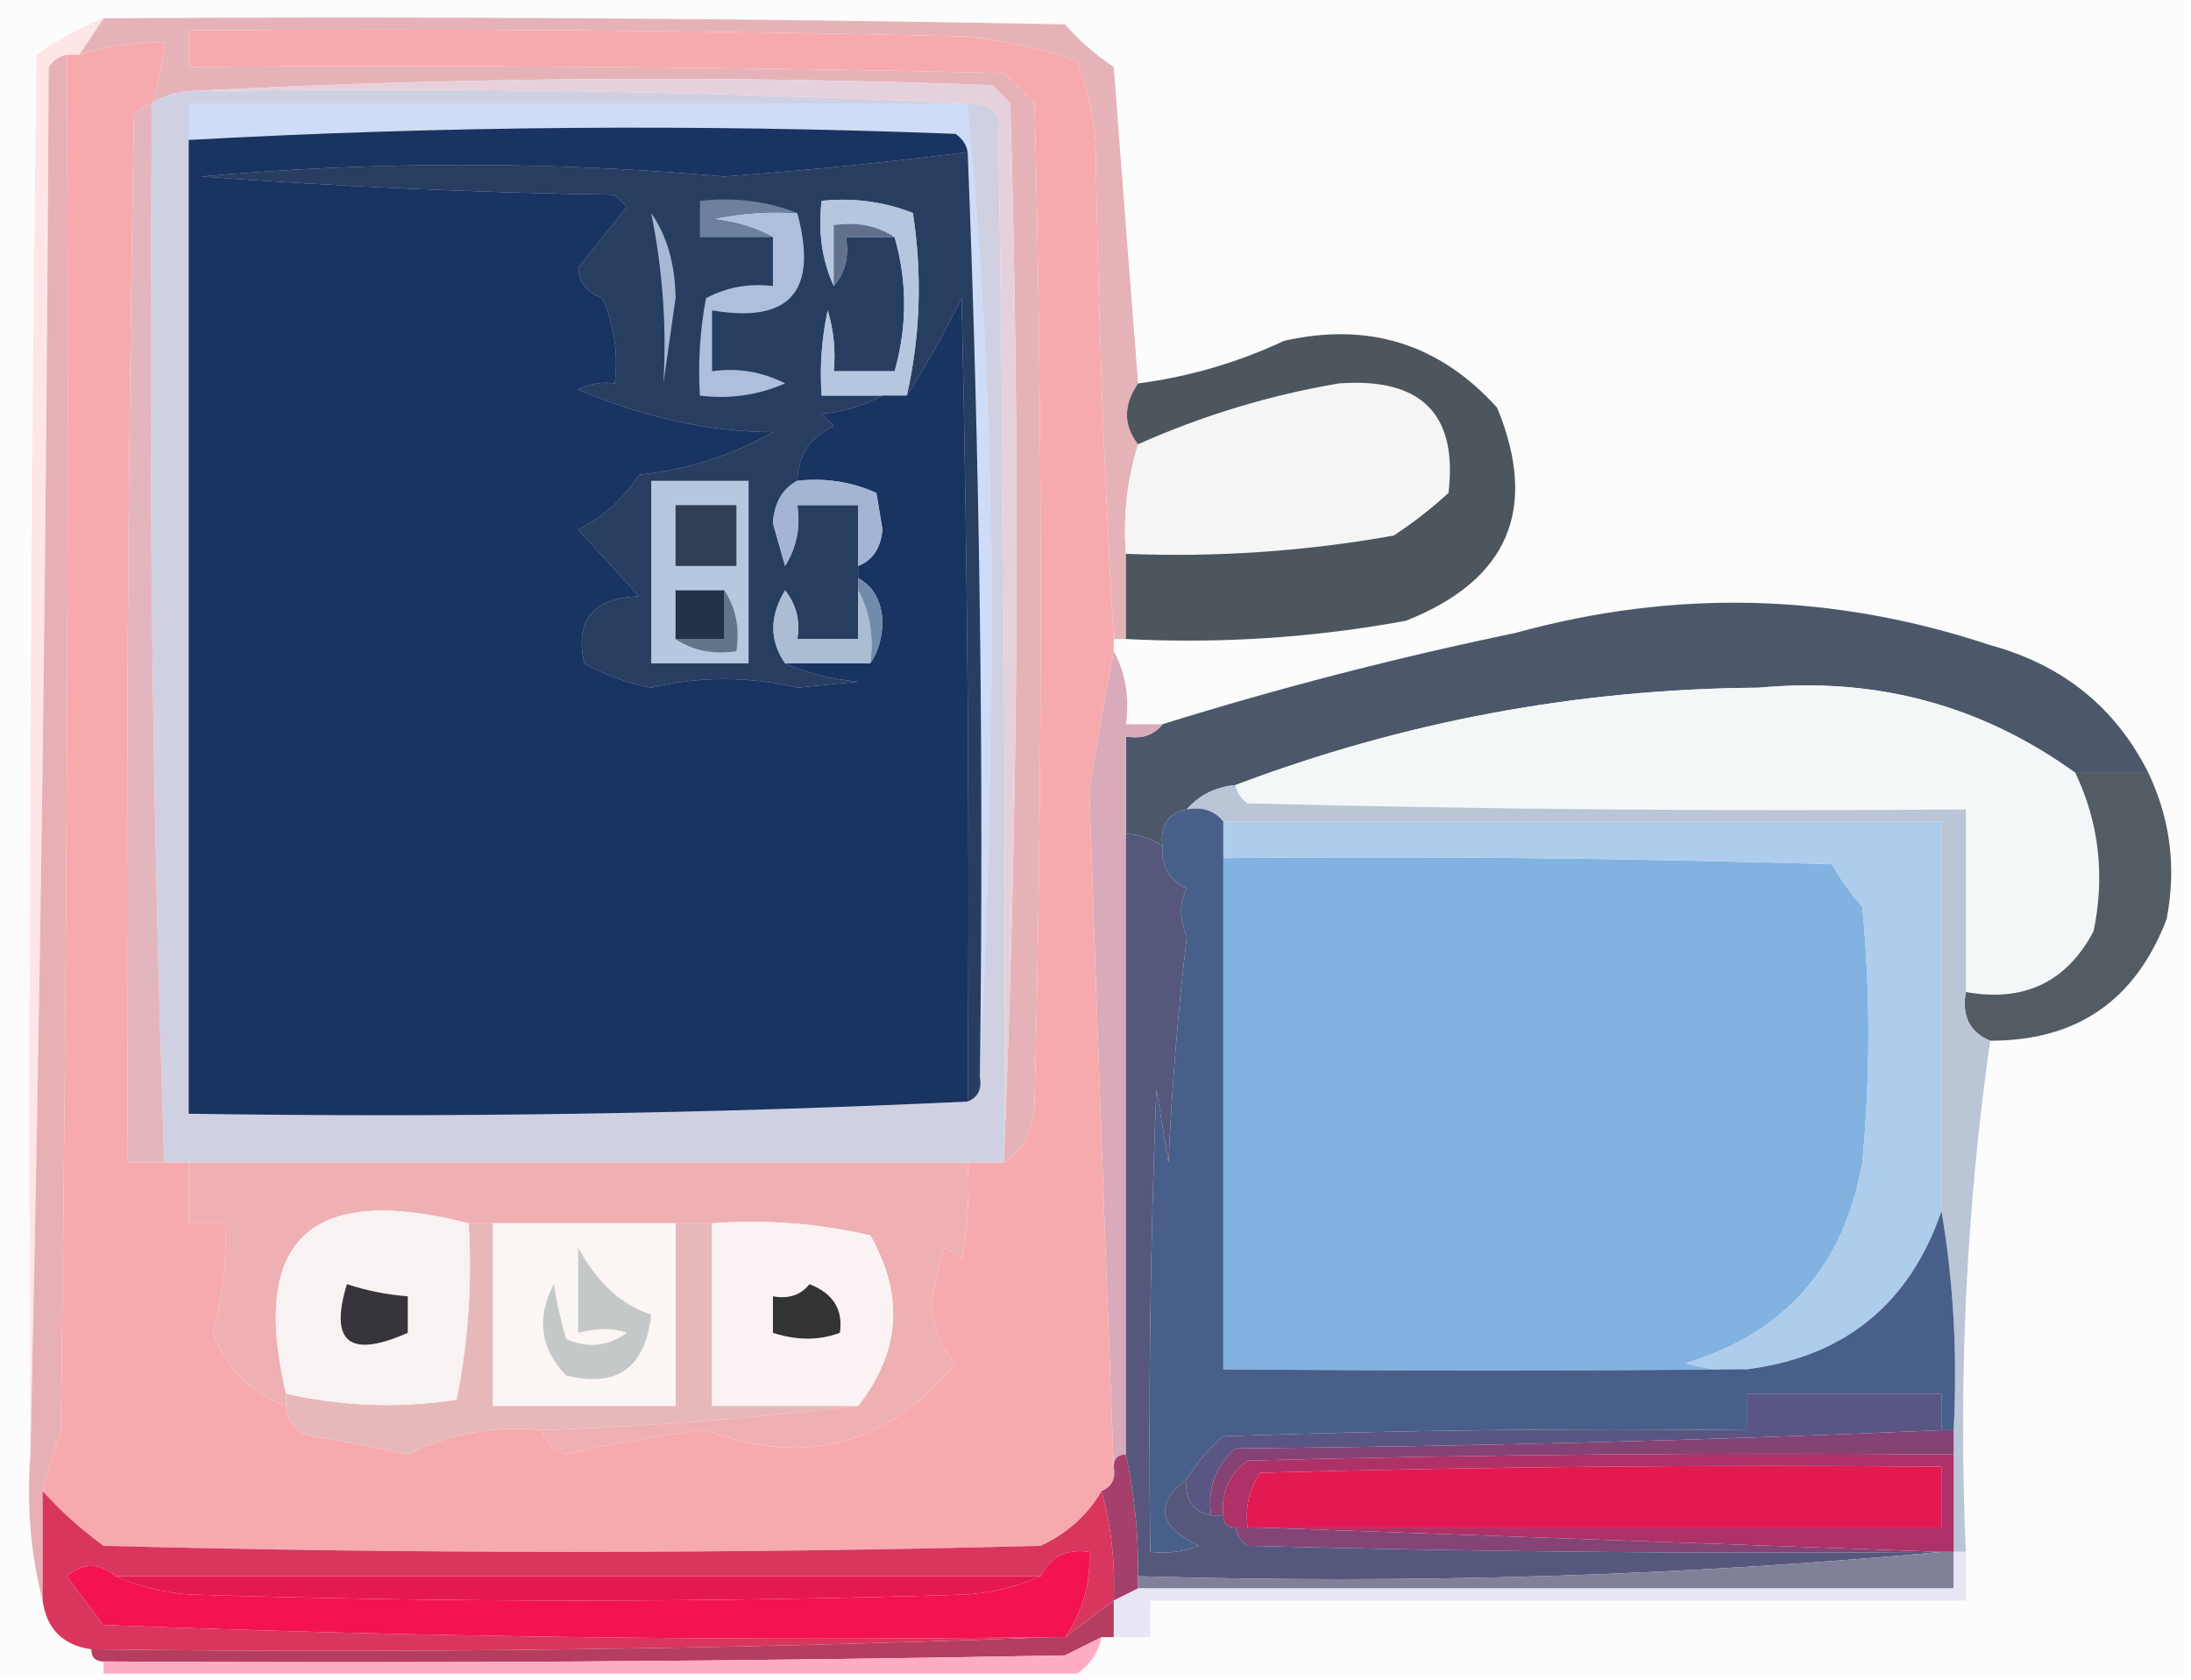
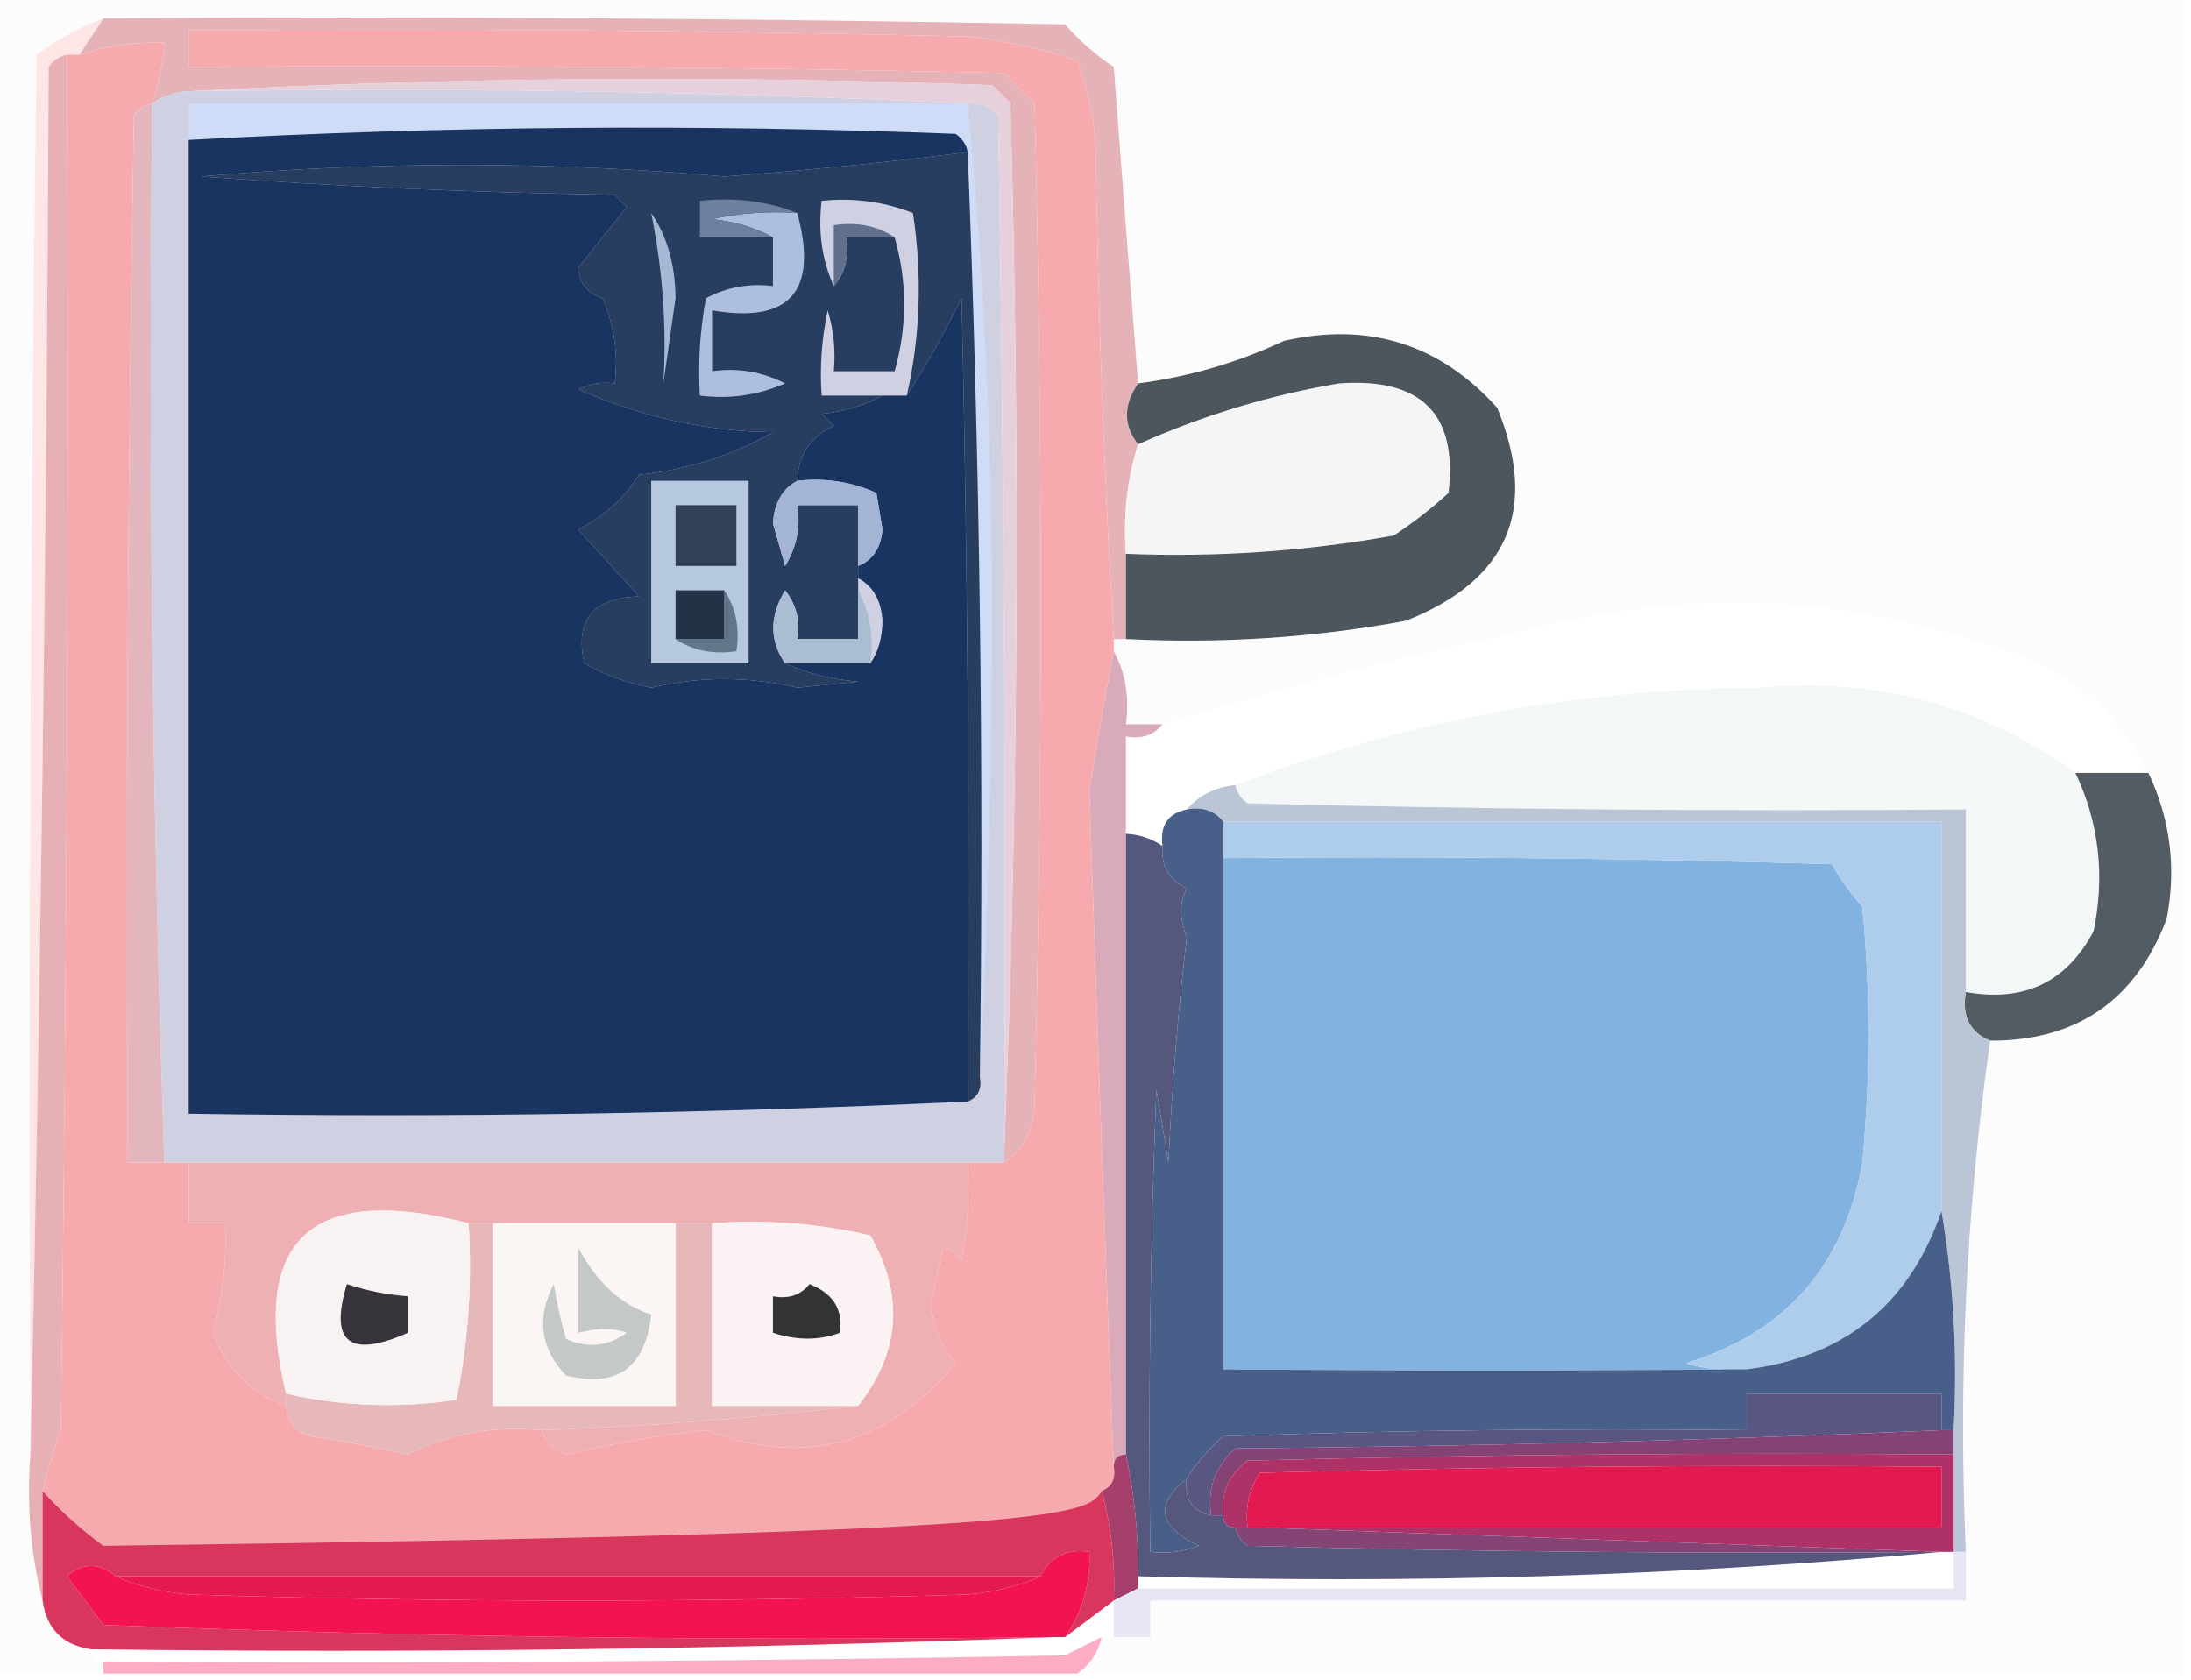
<svg xmlns="http://www.w3.org/2000/svg" width="180px" height="138px" style="shape-rendering:geometricPrecision; text-rendering:geometricPrecision; image-rendering:optimizeQuality; fill-rule:evenodd; clip-rule:evenodd">
  <g>
    <path style="opacity:1" fill="#fcfcfc" d="M -0.5,-0.5 C 59.5,-0.5 119.5,-0.5 179.5,-0.5C 179.5,45.5 179.5,91.5 179.5,137.5C 149.167,137.5 118.833,137.5 88.5,137.5C 89.551,136.778 90.218,135.778 90.5,134.5C 90.833,134.5 91.167,134.5 91.5,134.5C 92.5,134.5 93.5,134.5 94.5,134.5C 94.5,133.5 94.5,132.5 94.5,131.5C 116.833,131.5 139.167,131.5 161.5,131.5C 161.5,130.167 161.5,128.833 161.5,127.5C 160.878,113.255 161.545,99.255 163.5,85.5C 170.621,85.52 175.454,82.187 178,75.5C 178.81,71.311 178.31,67.311 176.5,63.5C 173.814,58.133 169.481,54.633 163.5,53C 150.618,48.716 137.618,48.383 124.5,52C 114.664,54.042 104.997,56.542 95.5,59.5C 94.5,59.5 93.5,59.5 92.5,59.5C 92.795,57.265 92.461,55.265 91.5,53.5C 91.5,53.167 91.5,52.833 91.5,52.5C 91.833,52.5 92.167,52.5 92.5,52.5C 100.253,52.896 107.92,52.396 115.5,51C 123.919,47.665 126.419,41.832 123,33.5C 118.282,28.261 112.449,26.428 105.5,28C 101.673,29.79 97.673,30.956 93.5,31.5C 92.833,22.991 92.167,14.324 91.5,5.5C 90.019,4.52 88.685,3.353 87.5,2C 61.169,1.5 34.835,1.333 8.5,1.5C 6.574,2.242 4.741,3.242 3,4.5C 2.5,42.832 2.333,81.165 2.5,119.5C 2.183,123.702 2.517,127.702 3.5,131.5C 3.833,133.833 5.167,135.167 7.5,135.5C 7.5,136.167 7.833,136.5 8.5,136.5C 8.5,136.833 8.5,137.167 8.5,137.5C 5.5,137.5 2.5,137.5 -0.5,137.5C -0.5,91.5 -0.5,45.5 -0.5,-0.5 Z" />
  </g>
  <g>
    <path style="opacity:1" fill="#e5b3b7" d="M 8.5,1.5 C 34.835,1.333 61.169,1.5 87.5,2C 88.685,3.353 90.019,4.52 91.5,5.5C 92.167,14.324 92.833,22.991 93.5,31.5C 92.28,33.284 92.28,34.95 93.5,36.5C 92.597,39.392 92.264,42.392 92.5,45.5C 92.5,47.833 92.5,50.167 92.5,52.5C 92.167,52.5 91.833,52.5 91.5,52.5C 90.702,38.878 90.202,25.211 90,11.5C 89.764,9.236 89.264,7.069 88.5,5C 85.576,4.012 82.576,3.346 79.5,3C 58.169,2.5 36.836,2.333 15.5,2.5C 15.5,3.5 15.5,4.5 15.5,5.5C 37.836,5.333 60.169,5.5 82.5,6C 83.333,6.833 84.167,7.667 85,8.5C 85.667,35.833 85.667,63.167 85,90.5C 84.95,92.744 84.117,94.411 82.5,95.5C 82.5,95.167 82.5,94.833 82.5,94.5C 83.664,66.003 83.83,37.336 83,8.5C 82.5,8 82,7.5 81.5,7C 59.33,6.17 37.33,6.337 15.5,7.5C 14.391,7.557 13.391,7.89 12.5,8.5C 13.038,6.883 13.371,5.216 13.5,3.5C 11.097,3.448 8.764,3.781 6.5,4.5C 7.167,3.5 7.833,2.5 8.5,1.5 Z" />
  </g>
  <g>
    <path style="opacity:1" fill="#fee5e6" d="M 8.5,1.5 C 7.833,2.5 7.167,3.5 6.5,4.5C 6.167,4.5 5.833,4.5 5.5,4.5C 4.883,4.611 4.383,4.944 4,5.5C 3.833,43.669 3.333,81.669 2.5,119.5C 2.333,81.165 2.5,42.832 3,4.5C 4.741,3.242 6.574,2.242 8.5,1.5 Z" />
  </g>
  <g>
    <path style="opacity:1" fill="#f5f5f6" d="M 92.5,45.5 C 92.264,42.392 92.597,39.392 93.5,36.5C 98.779,34.138 104.279,32.471 110,31.5C 116.77,31.01 119.77,34.01 119,40.5C 117.59,41.788 116.09,42.954 114.5,44C 107.229,45.3 99.896,45.8 92.5,45.5 Z" />
  </g>
  <g>
    <path style="opacity:1" fill="#4c565c" d="M 92.5,52.5 C 92.5,50.167 92.5,47.833 92.5,45.5C 99.896,45.8 107.229,45.3 114.5,44C 116.09,42.954 117.59,41.788 119,40.5C 119.77,34.01 116.77,31.01 110,31.5C 104.279,32.471 98.779,34.138 93.5,36.5C 92.28,34.95 92.28,33.284 93.5,31.5C 97.673,30.956 101.673,29.79 105.5,28C 112.449,26.428 118.282,28.261 123,33.5C 126.419,41.832 123.919,47.665 115.5,51C 107.92,52.396 100.253,52.896 92.5,52.5 Z" />
  </g>
  <g>
-     <path style="opacity:1" fill="#4c586a" d="M 176.5,63.5 C 174.5,63.5 172.5,63.5 170.5,63.5C 162.788,57.934 154.121,55.6 144.5,56.5C 129.659,56.602 115.326,59.269 101.5,64.5C 99.847,64.66 98.514,65.326 97.5,66.5C 95.952,66.821 95.285,67.821 95.5,69.5C 94.609,68.89 93.609,68.557 92.5,68.5C 92.5,65.833 92.5,63.167 92.5,60.5C 93.791,60.737 94.791,60.404 95.5,59.5C 104.997,56.542 114.664,54.042 124.5,52C 137.618,48.383 150.618,48.716 163.5,53C 169.481,54.633 173.814,58.133 176.5,63.5 Z" />
-   </g>
+     </g>
  <g>
    <path style="opacity:1" fill="#f4f7f7" d="M 170.5,63.5 C 172.442,67.576 172.942,71.909 172,76.5C 169.78,80.692 166.28,82.359 161.5,81.5C 161.5,76.5 161.5,71.5 161.5,66.5C 141.831,66.667 122.164,66.5 102.5,66C 101.944,65.617 101.611,65.117 101.5,64.5C 115.326,59.269 129.659,56.602 144.5,56.5C 154.121,55.6 162.788,57.934 170.5,63.5 Z" />
  </g>
  <g>
    <path style="opacity:1" fill="#82b3e0" d="M 100.5,70.5 C 117.17,70.333 133.837,70.5 150.5,71C 151.211,72.255 152.044,73.421 153,74.5C 153.667,81.5 153.667,88.5 153,95.5C 151.508,104.011 146.675,109.511 138.5,112C 140.134,112.494 141.801,112.66 143.5,112.5C 129.362,112.619 115.029,112.619 100.5,112.5C 100.5,98.5 100.5,84.5 100.5,70.5 Z" />
  </g>
  <g>
    <path style="opacity:1" fill="#d9aab9" d="M 91.5,53.5 C 92.461,55.265 92.795,57.265 92.5,59.5C 93.5,59.5 94.5,59.5 95.5,59.5C 94.791,60.404 93.791,60.737 92.5,60.5C 92.5,63.167 92.5,65.833 92.5,68.5C 92.5,85.5 92.5,102.5 92.5,119.5C 91.833,119.5 91.5,119.833 91.5,120.5C 90.789,102.156 90.122,83.656 89.5,65C 90.105,61.143 90.772,57.31 91.5,53.5 Z" />
  </g>
  <g>
    <path style="opacity:1" fill="#aeccec" d="M 100.5,67.5 C 120.167,67.5 139.833,67.5 159.5,67.5C 159.5,78.167 159.5,88.833 159.5,99.5C 156.872,107.149 151.538,111.483 143.5,112.5C 141.801,112.66 140.134,112.494 138.5,112C 146.675,109.511 151.508,104.011 153,95.5C 153.667,88.5 153.667,81.5 153,74.5C 152.044,73.421 151.211,72.255 150.5,71C 133.837,70.5 117.17,70.333 100.5,70.5C 100.5,69.5 100.5,68.5 100.5,67.5 Z" />
  </g>
  <g>
    <path style="opacity:1" fill="#535c62" d="M 170.5,63.5 C 172.5,63.5 174.5,63.5 176.5,63.5C 178.31,67.311 178.81,71.311 178,75.5C 175.454,82.187 170.621,85.52 163.5,85.5C 161.824,84.817 161.157,83.483 161.5,81.5C 166.28,82.359 169.78,80.692 172,76.5C 172.942,71.909 172.442,67.576 170.5,63.5 Z" />
  </g>
  <g>
    <path style="opacity:1" fill="#bac5d6" d="M 101.5,64.5 C 101.611,65.117 101.944,65.617 102.5,66C 122.164,66.5 141.831,66.667 161.5,66.5C 161.5,71.5 161.5,76.5 161.5,81.5C 161.157,83.483 161.824,84.817 163.5,85.5C 161.545,99.255 160.878,113.255 161.5,127.5C 161.167,127.5 160.833,127.5 160.5,127.5C 160.5,124.833 160.5,122.167 160.5,119.5C 160.5,118.833 160.5,118.167 160.5,117.5C 160.823,111.31 160.49,105.31 159.5,99.5C 159.5,88.833 159.5,78.167 159.5,67.5C 139.833,67.5 120.167,67.5 100.5,67.5C 99.791,66.596 98.791,66.263 97.5,66.5C 98.514,65.326 99.847,64.66 101.5,64.5 Z" />
  </g>
  <g>
    <path style="opacity:1" fill="#e7b0b5" d="M 5.5,4.5 C 5.667,42.168 5.5,79.835 5,117.5C 4.392,119.154 3.892,120.821 3.5,122.5C 3.5,125.5 3.5,128.5 3.5,131.5C 2.517,127.702 2.183,123.702 2.5,119.5C 3.333,81.669 3.833,43.669 4,5.5C 4.383,4.944 4.883,4.611 5.5,4.5 Z" />
  </g>
  <g>
    <path style="opacity:1" fill="#485f89" d="M 97.5,66.5 C 98.791,66.263 99.791,66.596 100.5,67.5C 100.5,68.5 100.5,69.5 100.5,70.5C 100.5,84.5 100.5,98.5 100.5,112.5C 115.029,112.619 129.362,112.619 143.5,112.5C 151.538,111.483 156.872,107.149 159.5,99.5C 160.49,105.31 160.823,111.31 160.5,117.5C 160.167,117.5 159.833,117.5 159.5,117.5C 159.5,116.5 159.5,115.5 159.5,114.5C 154.167,114.5 148.833,114.5 143.5,114.5C 143.5,115.5 143.5,116.5 143.5,117.5C 129.163,117.333 114.829,117.5 100.5,118C 99.29,119.039 98.29,120.206 97.5,121.5C 94.829,123.588 95.163,125.422 98.5,127C 97.207,127.49 95.873,127.657 94.5,127.5C 94.333,114.829 94.5,102.162 95,89.5C 95.333,91.5 95.667,93.5 96,95.5C 96.272,89.309 96.772,83.143 97.5,77C 96.886,75.463 96.886,74.13 97.5,73C 96.027,72.29 95.36,71.124 95.5,69.5C 95.285,67.821 95.952,66.821 97.5,66.5 Z" />
  </g>
  <g>
    <path style="opacity:1" fill="#595683" d="M 159.5,117.5 C 140.338,118.332 121.004,118.832 101.5,119C 99.845,120.444 99.178,122.278 99.5,124.5C 97.952,124.179 97.285,123.179 97.5,121.5C 98.29,120.206 99.29,119.039 100.5,118C 114.829,117.5 129.163,117.333 143.5,117.5C 143.5,116.5 143.5,115.5 143.5,114.5C 148.833,114.5 154.167,114.5 159.5,114.5C 159.5,115.5 159.5,116.5 159.5,117.5 Z" />
  </g>
  <g>
    <path style="opacity:1" fill="#854275" d="M 159.5,117.5 C 159.833,117.5 160.167,117.5 160.5,117.5C 160.5,118.167 160.5,118.833 160.5,119.5C 141.164,119.333 121.83,119.5 102.5,120C 100.963,121.11 100.297,122.61 100.5,124.5C 100.167,124.5 99.833,124.5 99.5,124.5C 99.178,122.278 99.845,120.444 101.5,119C 121.004,118.832 140.338,118.332 159.5,117.5 Z" />
  </g>
  <g>
    <path style="opacity:1" fill="#f7aaad" d="M 91.5,52.5 C 91.5,52.833 91.5,53.167 91.5,53.5C 90.772,57.31 90.105,61.143 89.5,65C 90.122,83.656 90.789,102.156 91.5,120.5C 91.672,121.492 91.338,122.158 90.5,122.5C 89.354,124.475 87.687,125.975 85.5,127C 59.833,127.667 34.167,127.667 8.5,127C 6.638,125.634 4.972,124.134 3.5,122.5C 3.892,120.821 4.392,119.154 5,117.5C 5.5,79.835 5.667,42.168 5.5,4.5C 5.833,4.5 6.167,4.5 6.5,4.5C 8.764,3.781 11.097,3.448 13.5,3.5C 13.371,5.216 13.038,6.883 12.5,8.5C 11.883,8.611 11.383,8.944 11,9.5C 10.5,38.165 10.333,66.831 10.5,95.5C 11.5,95.5 12.5,95.5 13.5,95.5C 14.167,95.5 14.833,95.5 15.5,95.5C 15.5,97.167 15.5,98.833 15.5,100.5C 16.5,100.5 17.5,100.5 18.5,100.5C 18.636,103.551 18.302,106.551 17.5,109.5C 18.622,112.438 20.622,114.438 23.5,115.5C 23.577,116.75 24.244,117.583 25.5,118C 28.188,118.392 30.855,118.892 33.5,119.5C 36.908,117.779 40.575,117.112 44.5,117.5C 44.811,118.478 45.478,119.145 46.5,119.5C 50.277,118.603 54.111,117.936 58,117.5C 66.132,120.568 72.965,118.735 78.5,112C 77.296,110.647 76.629,108.981 76.5,107C 76.833,105.5 77.167,104 77.5,102.5C 78.086,102.709 78.586,103.043 79,103.5C 79.497,100.854 79.664,98.187 79.5,95.5C 80.5,95.5 81.5,95.5 82.5,95.5C 84.117,94.411 84.95,92.744 85,90.5C 85.667,63.167 85.667,35.833 85,8.5C 84.167,7.667 83.333,6.833 82.5,6C 60.169,5.5 37.836,5.333 15.5,5.5C 15.5,4.5 15.5,3.5 15.5,2.5C 36.836,2.333 58.169,2.5 79.5,3C 82.576,3.346 85.576,4.012 88.5,5C 89.264,7.069 89.764,9.236 90,11.5C 90.202,25.211 90.702,38.878 91.5,52.5 Z" />
  </g>
  <g>
    <path style="opacity:1" fill="#e7b8ba" d="M 38.5,100.5 C 39.167,100.5 39.833,100.5 40.5,100.5C 40.5,105.5 40.5,110.5 40.5,115.5C 45.5,115.5 50.5,115.5 55.5,115.5C 55.5,110.5 55.5,105.5 55.5,100.5C 56.5,100.5 57.5,100.5 58.5,100.5C 58.5,105.5 58.5,110.5 58.5,115.5C 62.5,115.5 66.5,115.5 70.5,115.5C 62.01,116.512 53.343,117.179 44.5,117.5C 40.575,117.112 36.908,117.779 33.5,119.5C 30.855,118.892 28.188,118.392 25.5,118C 24.244,117.583 23.577,116.75 23.5,115.5C 23.5,115.167 23.5,114.833 23.5,114.5C 28.114,115.55 32.78,115.717 37.5,115C 38.469,110.263 38.803,105.43 38.5,100.5 Z" />
  </g>
  <g>
    <path style="opacity:1" fill="#efb0b3" d="M 15.5,95.5 C 36.833,95.5 58.167,95.5 79.5,95.5C 79.664,98.187 79.497,100.854 79,103.5C 78.586,103.043 78.086,102.709 77.5,102.5C 77.167,104 76.833,105.5 76.5,107C 76.629,108.981 77.296,110.647 78.5,112C 72.965,118.735 66.132,120.568 58,117.5C 54.111,117.936 50.277,118.603 46.5,119.5C 45.478,119.145 44.811,118.478 44.5,117.5C 53.343,117.179 62.01,116.512 70.5,115.5C 73.967,111.089 74.3,106.422 71.5,101.5C 67.217,100.508 62.884,100.174 58.5,100.5C 57.5,100.5 56.5,100.5 55.5,100.5C 50.5,100.5 45.5,100.5 40.5,100.5C 39.833,100.5 39.167,100.5 38.5,100.5C 25.503,97.169 20.503,101.836 23.5,114.5C 23.5,114.833 23.5,115.167 23.5,115.5C 20.622,114.438 18.622,112.438 17.5,109.5C 18.302,106.551 18.636,103.551 18.5,100.5C 17.5,100.5 16.5,100.5 15.5,100.5C 15.5,98.833 15.5,97.167 15.5,95.5 Z" />
  </g>
  <g>
    <path style="opacity:1" fill="#faf2f3" d="M 58.5,100.5 C 62.884,100.174 67.217,100.508 71.5,101.5C 74.3,106.422 73.967,111.089 70.5,115.5C 66.5,115.5 62.5,115.5 58.5,115.5C 58.5,110.5 58.5,105.5 58.5,100.5 Z" />
  </g>
  <g>
    <path style="opacity:1" fill="#323434" d="M 66.5,105.5 C 68.446,106.254 69.279,107.588 69,109.5C 67.293,110.138 65.46,110.138 63.5,109.5C 63.5,108.5 63.5,107.5 63.5,106.5C 64.791,106.737 65.791,106.404 66.5,105.5 Z" />
  </g>
  <g>
    <path style="opacity:1" fill="#fbf5f4" d="M 40.5,100.5 C 45.5,100.5 50.5,100.5 55.5,100.5C 55.5,105.5 55.5,110.5 55.5,115.5C 50.5,115.5 45.5,115.5 40.5,115.5C 40.5,110.5 40.5,105.5 40.5,100.5 Z" />
  </g>
  <g>
    <path style="opacity:1" fill="#c5c8c9" d="M 47.5,102.5 C 49.047,105.381 51.047,107.214 53.5,108C 53.014,112.383 50.681,114.05 46.5,113C 44.381,110.782 44.048,108.282 45.5,105.5C 45.723,106.967 46.056,108.467 46.5,110C 48.259,110.798 49.925,110.631 51.5,109.5C 50.443,109.094 49.109,109.094 47.5,109.5C 47.5,107.167 47.5,104.833 47.5,102.5 Z" />
  </g>
  <g>
    <path style="opacity:1" fill="#f8f2f2" d="M 38.5,100.5 C 38.803,105.43 38.469,110.263 37.5,115C 32.78,115.717 28.114,115.55 23.5,114.5C 20.503,101.836 25.503,97.169 38.5,100.5 Z" />
  </g>
  <g>
    <path style="opacity:1" fill="#37353b" d="M 28.5,105.5 C 30.117,106.038 31.784,106.371 33.5,106.5C 33.5,107.5 33.5,108.5 33.5,109.5C 28.707,111.625 27.041,110.292 28.5,105.5 Z" />
  </g>
  <g>
    <path style="opacity:1" fill="#cfd1e2" d="M 15.5,7.5 C 37.007,7.169 58.34,7.503 79.5,8.5C 80.496,8.414 81.329,8.748 82,9.5C 82.469,38.053 82.636,66.386 82.5,94.5C 82.5,94.833 82.5,95.167 82.5,95.5C 81.5,95.5 80.5,95.5 79.5,95.5C 58.167,95.5 36.833,95.5 15.5,95.5C 14.833,95.5 14.167,95.5 13.5,95.5C 12.509,66.574 12.175,37.574 12.5,8.5C 13.391,7.89 14.391,7.557 15.5,7.5 Z" />
  </g>
  <g>
    <path style="opacity:1" fill="#e6d0dc" d="M 15.5,7.5 C 37.33,6.337 59.33,6.17 81.5,7C 82,7.5 82.5,8 83,8.5C 83.83,37.336 83.664,66.003 82.5,94.5C 82.636,66.386 82.469,38.053 82,9.5C 81.329,8.748 80.496,8.414 79.5,8.5C 58.34,7.503 37.007,7.169 15.5,7.5 Z" />
  </g>
  <g>
    <path style="opacity:1" fill="#cedcf7" d="M 79.5,8.5 C 80.798,22.013 81.465,35.68 81.5,49.5C 81.5,62.671 81.167,75.671 80.5,88.5C 80.831,62.995 80.498,37.661 79.5,12.5C 79.389,11.883 79.056,11.383 78.5,11C 57.427,10.179 36.427,10.346 15.5,11.5C 15.5,10.5 15.5,9.5 15.5,8.5C 36.833,8.5 58.167,8.5 79.5,8.5 Z" />
  </g>
  <g>
    <path style="opacity:1" fill="#283e61" d="M 79.5,12.5 C 80.498,37.661 80.831,62.995 80.5,88.5C 80.672,89.492 80.338,90.158 79.5,90.5C 79.667,68.498 79.5,46.498 79,24.5C 77.569,27.39 76.069,30.057 74.5,32.5C 75.611,27.584 75.778,22.584 75,17.5C 72.619,16.565 70.119,16.232 67.5,16.5C 67.198,19.059 67.532,21.393 68.5,23.5C 69.434,22.432 69.768,21.099 69.5,19.5C 70.833,19.5 72.167,19.5 73.5,19.5C 74.539,23.127 74.539,26.794 73.5,30.5C 71.833,30.5 70.167,30.5 68.5,30.5C 68.66,28.801 68.493,27.134 68,25.5C 67.503,27.81 67.337,30.143 67.5,32.5C 69.167,32.5 70.833,32.5 72.5,32.5C 71.048,33.302 69.382,33.802 67.5,34C 67.833,34.333 68.167,34.667 68.5,35C 66.561,35.908 65.561,37.408 65.5,39.5C 64.275,40.152 63.608,41.319 63.5,43C 63.833,44.167 64.167,45.333 64.5,46.5C 65.452,44.955 65.785,43.288 65.5,41.5C 67.167,41.5 68.833,41.5 70.5,41.5C 70.5,43.167 70.5,44.833 70.5,46.5C 70.5,46.833 70.5,47.167 70.5,47.5C 70.5,47.833 70.5,48.167 70.5,48.5C 70.5,49.833 70.5,51.167 70.5,52.5C 68.833,52.5 67.167,52.5 65.5,52.5C 65.762,51.022 65.429,49.689 64.5,48.5C 63.207,50.636 63.207,52.636 64.5,54.5C 66.292,55.309 68.292,55.809 70.5,56C 68.833,56.167 67.167,56.333 65.5,56.5C 61.468,55.554 57.468,55.554 53.5,56.5C 51.541,56.125 49.707,55.459 48,54.5C 47.207,50.953 48.707,49.12 52.5,49C 50.83,47.16 49.163,45.326 47.5,43.5C 49.585,42.459 51.252,40.959 52.5,39C 56.461,38.596 60.127,37.43 63.5,35.5C 58.217,35.472 52.884,34.306 47.5,32C 48.448,31.517 49.448,31.351 50.5,31.5C 50.808,29.076 50.474,26.743 49.5,24.5C 48.28,24.113 47.614,23.28 47.5,22C 48.835,20.326 50.169,18.659 51.5,17C 51.167,16.667 50.833,16.333 50.5,16C 39.152,15.832 27.819,15.332 16.5,14.5C 30.837,13.235 45.17,13.235 59.5,14.5C 66.334,13.995 73.001,13.329 79.5,12.5 Z" />
  </g>
  <g>
-     <path style="opacity:1" fill="#b4c7df" d="M 74.5,32.5 C 73.833,32.5 73.167,32.5 72.5,32.5C 70.833,32.5 69.167,32.5 67.5,32.5C 67.337,30.143 67.503,27.81 68,25.5C 68.493,27.134 68.66,28.801 68.5,30.5C 70.167,30.5 71.833,30.5 73.5,30.5C 74.539,26.794 74.539,23.127 73.5,19.5C 72.081,18.549 70.415,18.215 68.5,18.5C 68.5,20.167 68.5,21.833 68.5,23.5C 67.532,21.393 67.198,19.059 67.5,16.5C 70.119,16.232 72.619,16.565 75,17.5C 75.778,22.584 75.611,27.584 74.5,32.5 Z" />
-   </g>
+     </g>
  <g>
    <path style="opacity:1" fill="#a7b8d5" d="M 53.5,17.5 C 54.805,19.397 55.471,21.73 55.5,24.5C 55.167,26.833 54.833,29.167 54.5,31.5C 54.78,26.86 54.447,22.194 53.5,17.5 Z" />
  </g>
  <g>
    <path style="opacity:1" fill="#adbfdc" d="M 65.5,17.5 C 67.238,23.927 64.905,26.594 58.5,25.5C 58.5,27.167 58.5,28.833 58.5,30.5C 60.604,30.201 62.604,30.534 64.5,31.5C 62.257,32.474 59.924,32.808 57.5,32.5C 57.336,29.813 57.503,27.146 58,24.5C 59.7,23.594 61.533,23.261 63.5,23.5C 63.5,22.167 63.5,20.833 63.5,19.5C 62.048,18.698 60.382,18.198 58.5,18C 60.81,17.503 63.143,17.337 65.5,17.5 Z" />
  </g>
  <g>
    <path style="opacity:1" fill="#60708d" d="M 73.5,19.5 C 72.167,19.5 70.833,19.5 69.5,19.5C 69.768,21.099 69.434,22.432 68.5,23.5C 68.5,21.833 68.5,20.167 68.5,18.5C 70.415,18.215 72.081,18.549 73.5,19.5 Z" />
  </g>
  <g>
    <path style="opacity:1" fill="#6d809d" d="M 65.5,17.5 C 63.143,17.337 60.81,17.503 58.5,18C 60.382,18.198 62.048,18.698 63.5,19.5C 61.5,19.5 59.5,19.5 57.5,19.5C 57.5,18.5 57.5,17.5 57.5,16.5C 60.385,16.194 63.052,16.527 65.5,17.5 Z" />
  </g>
  <g>
    <path style="opacity:1" fill="#1a3461" d="M 79.5,12.5 C 73.001,13.329 66.334,13.995 59.5,14.5C 45.17,13.235 30.837,13.235 16.5,14.5C 27.819,15.332 39.152,15.832 50.5,16C 50.833,16.333 51.167,16.667 51.5,17C 50.169,18.659 48.835,20.326 47.5,22C 47.614,23.28 48.28,24.113 49.5,24.5C 50.474,26.743 50.808,29.076 50.5,31.5C 49.448,31.351 48.448,31.517 47.5,32C 52.884,34.306 58.217,35.472 63.5,35.5C 60.127,37.43 56.461,38.596 52.5,39C 51.252,40.959 49.585,42.459 47.5,43.5C 49.163,45.326 50.83,47.16 52.5,49C 48.707,49.12 47.207,50.953 48,54.5C 49.707,55.459 51.541,56.125 53.5,56.5C 57.468,55.554 61.468,55.554 65.5,56.5C 67.167,56.333 68.833,56.167 70.5,56C 68.292,55.809 66.292,55.309 64.5,54.5C 66.833,54.5 69.167,54.5 71.5,54.5C 72.152,53.551 72.486,52.385 72.5,51C 72.392,49.319 71.725,48.152 70.5,47.5C 70.5,47.167 70.5,46.833 70.5,46.5C 71.694,46.03 72.36,45.03 72.5,43.5C 72.333,42.5 72.167,41.5 72,40.5C 69.959,39.577 67.793,39.244 65.5,39.5C 65.561,37.408 66.561,35.908 68.5,35C 68.167,34.667 67.833,34.333 67.5,34C 69.382,33.802 71.048,33.302 72.5,32.5C 73.167,32.5 73.833,32.5 74.5,32.5C 76.069,30.057 77.569,27.39 79,24.5C 79.5,46.498 79.667,68.498 79.5,90.5C 58.34,91.497 37.007,91.831 15.5,91.5C 15.5,64.833 15.5,38.167 15.5,11.5C 36.427,10.346 57.427,10.179 78.5,11C 79.056,11.383 79.389,11.883 79.5,12.5 Z" />
  </g>
  <g>
-     <path style="opacity:1" fill="#728aab" d="M 70.5,48.5 C 70.5,48.167 70.5,47.833 70.5,47.5C 71.725,48.152 72.392,49.319 72.5,51C 72.486,52.385 72.152,53.551 71.5,54.5C 71.795,52.265 71.461,50.265 70.5,48.5 Z" />
-   </g>
+     </g>
  <g>
    <path style="opacity:1" fill="#aabdd2" d="M 70.5,48.5 C 71.461,50.265 71.795,52.265 71.5,54.5C 69.167,54.5 66.833,54.5 64.5,54.5C 63.207,52.636 63.207,50.636 64.5,48.5C 65.429,49.689 65.762,51.022 65.5,52.5C 67.167,52.5 68.833,52.5 70.5,52.5C 70.5,51.167 70.5,49.833 70.5,48.5 Z" />
  </g>
  <g>
    <path style="opacity:1" fill="#b6c7e0" d="M 53.5,39.5 C 56.167,39.5 58.833,39.5 61.5,39.5C 61.5,44.5 61.5,49.5 61.5,54.5C 58.833,54.5 56.167,54.5 53.5,54.5C 53.5,49.5 53.5,44.5 53.5,39.5 Z" />
  </g>
  <g>
    <path style="opacity:1" fill="#627589" d="M 59.5,48.5 C 60.451,49.919 60.785,51.585 60.5,53.5C 58.585,53.785 56.919,53.451 55.5,52.5C 56.833,52.5 58.167,52.5 59.5,52.5C 59.5,51.167 59.5,49.833 59.5,48.5 Z" />
  </g>
  <g>
    <path style="opacity:1" fill="#233247" d="M 59.5,48.5 C 59.5,49.833 59.5,51.167 59.5,52.5C 58.167,52.5 56.833,52.5 55.5,52.5C 55.5,51.167 55.5,49.833 55.5,48.5C 56.833,48.5 58.167,48.5 59.5,48.5 Z" />
  </g>
  <g>
    <path style="opacity:1" fill="#313f57" d="M 55.5,41.5 C 57.167,41.5 58.833,41.5 60.5,41.5C 60.5,43.167 60.5,44.833 60.5,46.5C 58.833,46.5 57.167,46.5 55.5,46.5C 55.5,44.833 55.5,43.167 55.5,41.5 Z" />
  </g>
  <g>
    <path style="opacity:1" fill="#a4b4d5" d="M 65.5,39.5 C 67.793,39.244 69.959,39.577 72,40.5C 72.167,41.5 72.333,42.5 72.5,43.5C 72.36,45.03 71.694,46.03 70.5,46.5C 70.5,44.833 70.5,43.167 70.5,41.5C 68.833,41.5 67.167,41.5 65.5,41.5C 65.785,43.288 65.452,44.955 64.5,46.5C 64.167,45.333 63.833,44.167 63.5,43C 63.608,41.319 64.275,40.152 65.5,39.5 Z" />
  </g>
  <g>
    <path style="opacity:1" fill="#e3b6bd" d="M 12.5,8.5 C 12.175,37.574 12.509,66.574 13.5,95.5C 12.5,95.5 11.5,95.5 10.5,95.5C 10.333,66.831 10.5,38.165 11,9.5C 11.383,8.944 11.883,8.611 12.5,8.5 Z" />
  </g>
  <g>
    <path style="opacity:1" fill="#ae3167" d="M 160.5,119.5 C 160.5,122.167 160.5,124.833 160.5,127.5C 160.167,127.5 159.833,127.5 159.5,127.5C 140.833,126.833 122.167,126.167 103.5,125.5C 122.167,125.5 140.833,125.5 159.5,125.5C 159.5,123.833 159.5,122.167 159.5,120.5C 140.83,120.333 122.164,120.5 103.5,121C 102.62,122.356 102.286,123.856 102.5,125.5C 102.167,125.5 101.833,125.5 101.5,125.5C 100.833,125.5 100.5,125.167 100.5,124.5C 100.297,122.61 100.963,121.11 102.5,120C 121.83,119.5 141.164,119.333 160.5,119.5 Z" />
  </g>
  <g>
    <path style="opacity:1" fill="#e31a51" d="M 103.5,125.5 C 103.167,125.5 102.833,125.5 102.5,125.5C 102.286,123.856 102.62,122.356 103.5,121C 122.164,120.5 140.83,120.333 159.5,120.5C 159.5,122.167 159.5,123.833 159.5,125.5C 140.833,125.5 122.167,125.5 103.5,125.5 Z" />
  </g>
  <g>
    <path style="opacity:1" fill="#844475" d="M 101.5,125.5 C 101.833,125.5 102.167,125.5 102.5,125.5C 102.833,125.5 103.167,125.5 103.5,125.5C 122.167,126.167 140.833,126.833 159.5,127.5C 140.497,127.667 121.497,127.5 102.5,127C 101.944,126.617 101.611,126.117 101.5,125.5 Z" />
  </g>
  <g>
    <path style="opacity:1" fill="#a53f6c" d="M 92.5,119.5 C 93.207,122.786 93.54,126.119 93.5,129.5C 93.5,129.833 93.5,130.167 93.5,130.5C 92.833,130.833 92.167,131.167 91.5,131.5C 91.632,128.43 91.299,125.43 90.5,122.5C 91.338,122.158 91.672,121.492 91.5,120.5C 91.5,119.833 91.833,119.5 92.5,119.5 Z" />
  </g>
  <g>
    <path style="opacity:1" fill="#55587c" d="M 92.5,68.5 C 93.609,68.557 94.609,68.89 95.5,69.5C 95.36,71.124 96.027,72.29 97.5,73C 96.886,74.13 96.886,75.463 97.5,77C 96.772,83.143 96.272,89.309 96,95.5C 95.667,93.5 95.333,91.5 95,89.5C 94.5,102.162 94.333,114.829 94.5,127.5C 95.873,127.657 97.207,127.49 98.5,127C 95.163,125.422 94.829,123.588 97.5,121.5C 97.285,123.179 97.952,124.179 99.5,124.5C 99.833,124.5 100.167,124.5 100.5,124.5C 100.5,125.167 100.833,125.5 101.5,125.5C 101.611,126.117 101.944,126.617 102.5,127C 121.497,127.5 140.497,127.667 159.5,127.5C 137.859,129.489 115.859,130.156 93.5,129.5C 93.54,126.119 93.207,122.786 92.5,119.5C 92.5,102.5 92.5,85.5 92.5,68.5 Z" />
  </g>
  <g>
-     <path style="opacity:1" fill="#808198" d="M 159.5,127.5 C 159.833,127.5 160.167,127.5 160.5,127.5C 160.5,128.5 160.5,129.5 160.5,130.5C 138.167,130.5 115.833,130.5 93.5,130.5C 93.5,130.167 93.5,129.833 93.5,129.5C 115.859,130.156 137.859,129.489 159.5,127.5 Z" />
-   </g>
+     </g>
  <g>
    <path style="opacity:1" fill="#e6e6f4" d="M 160.5,127.5 C 160.833,127.5 161.167,127.5 161.5,127.5C 161.5,128.833 161.5,130.167 161.5,131.5C 139.167,131.5 116.833,131.5 94.5,131.5C 94.5,132.5 94.5,133.5 94.5,134.5C 93.5,134.5 92.5,134.5 91.5,134.5C 91.5,133.5 91.5,132.5 91.5,131.5C 92.167,131.167 92.833,130.833 93.5,130.5C 115.833,130.5 138.167,130.5 160.5,130.5C 160.5,129.5 160.5,128.5 160.5,127.5 Z" />
  </g>
  <g>
-     <path style="opacity:1" fill="#d8365d" d="M 3.5,122.5 C 4.972,124.134 6.638,125.634 8.5,127C 34.167,127.667 59.833,127.667 85.5,127C 87.687,125.975 89.354,124.475 90.5,122.5C 91.299,125.43 91.632,128.43 91.5,131.5C 90.167,132.5 88.833,133.5 87.5,134.5C 88.933,132.442 89.6,130.108 89.5,127.5C 87.62,127.229 86.287,127.896 85.5,129.5C 60.167,129.5 34.833,129.5 9.5,129.5C 8.142,128.374 6.808,128.374 5.5,129.5C 6.5,130.833 7.5,132.167 8.5,133.5C 34.492,134.5 60.492,134.833 86.5,134.5C 60.339,135.498 34.005,135.831 7.5,135.5C 5.167,135.167 3.833,133.833 3.5,131.5C 3.5,128.5 3.5,125.5 3.5,122.5 Z" />
+     <path style="opacity:1" fill="#d8365d" d="M 3.5,122.5 C 4.972,124.134 6.638,125.634 8.5,127C 87.687,125.975 89.354,124.475 90.5,122.5C 91.299,125.43 91.632,128.43 91.5,131.5C 90.167,132.5 88.833,133.5 87.5,134.5C 88.933,132.442 89.6,130.108 89.5,127.5C 87.62,127.229 86.287,127.896 85.5,129.5C 60.167,129.5 34.833,129.5 9.5,129.5C 8.142,128.374 6.808,128.374 5.5,129.5C 6.5,130.833 7.5,132.167 8.5,133.5C 34.492,134.5 60.492,134.833 86.5,134.5C 60.339,135.498 34.005,135.831 7.5,135.5C 5.167,135.167 3.833,133.833 3.5,131.5C 3.5,128.5 3.5,125.5 3.5,122.5 Z" />
  </g>
  <g>
    <path style="opacity:1" fill="#f31252" d="M 87.5,134.5 C 87.167,134.5 86.833,134.5 86.5,134.5C 60.492,134.833 34.492,134.5 8.5,133.5C 7.5,132.167 6.5,130.833 5.5,129.5C 6.808,128.374 8.142,128.374 9.5,129.5C 11.292,130.309 13.292,130.809 15.5,131C 36.833,131.667 58.167,131.667 79.5,131C 81.708,130.809 83.708,130.309 85.5,129.5C 86.287,127.896 87.62,127.229 89.5,127.5C 89.6,130.108 88.933,132.442 87.5,134.5 Z" />
  </g>
  <g>
    <path style="opacity:1" fill="#e41950" d="M 9.5,129.5 C 34.833,129.5 60.167,129.5 85.5,129.5C 83.708,130.309 81.708,130.809 79.5,131C 58.167,131.667 36.833,131.667 15.5,131C 13.292,130.809 11.292,130.309 9.5,129.5 Z" />
  </g>
  <g>
-     <path style="opacity:1" fill="#b53d5f" d="M 91.5,131.5 C 91.5,132.5 91.5,133.5 91.5,134.5C 91.167,134.5 90.833,134.5 90.5,134.5C 89.527,134.987 88.527,135.487 87.5,136C 61.169,136.5 34.835,136.667 8.5,136.5C 7.833,136.5 7.5,136.167 7.5,135.5C 34.005,135.831 60.339,135.498 86.5,134.5C 86.833,134.5 87.167,134.5 87.5,134.5C 88.833,133.5 90.167,132.5 91.5,131.5 Z" />
-   </g>
+     </g>
  <g>
    <path style="opacity:1" fill="#feacc3" d="M 90.5,134.5 C 90.218,135.778 89.551,136.778 88.5,137.5C 61.833,137.5 35.167,137.5 8.5,137.5C 8.5,137.167 8.5,136.833 8.5,136.5C 34.835,136.667 61.169,136.5 87.5,136C 88.527,135.487 89.527,134.987 90.5,134.5 Z" />
  </g>
</svg>